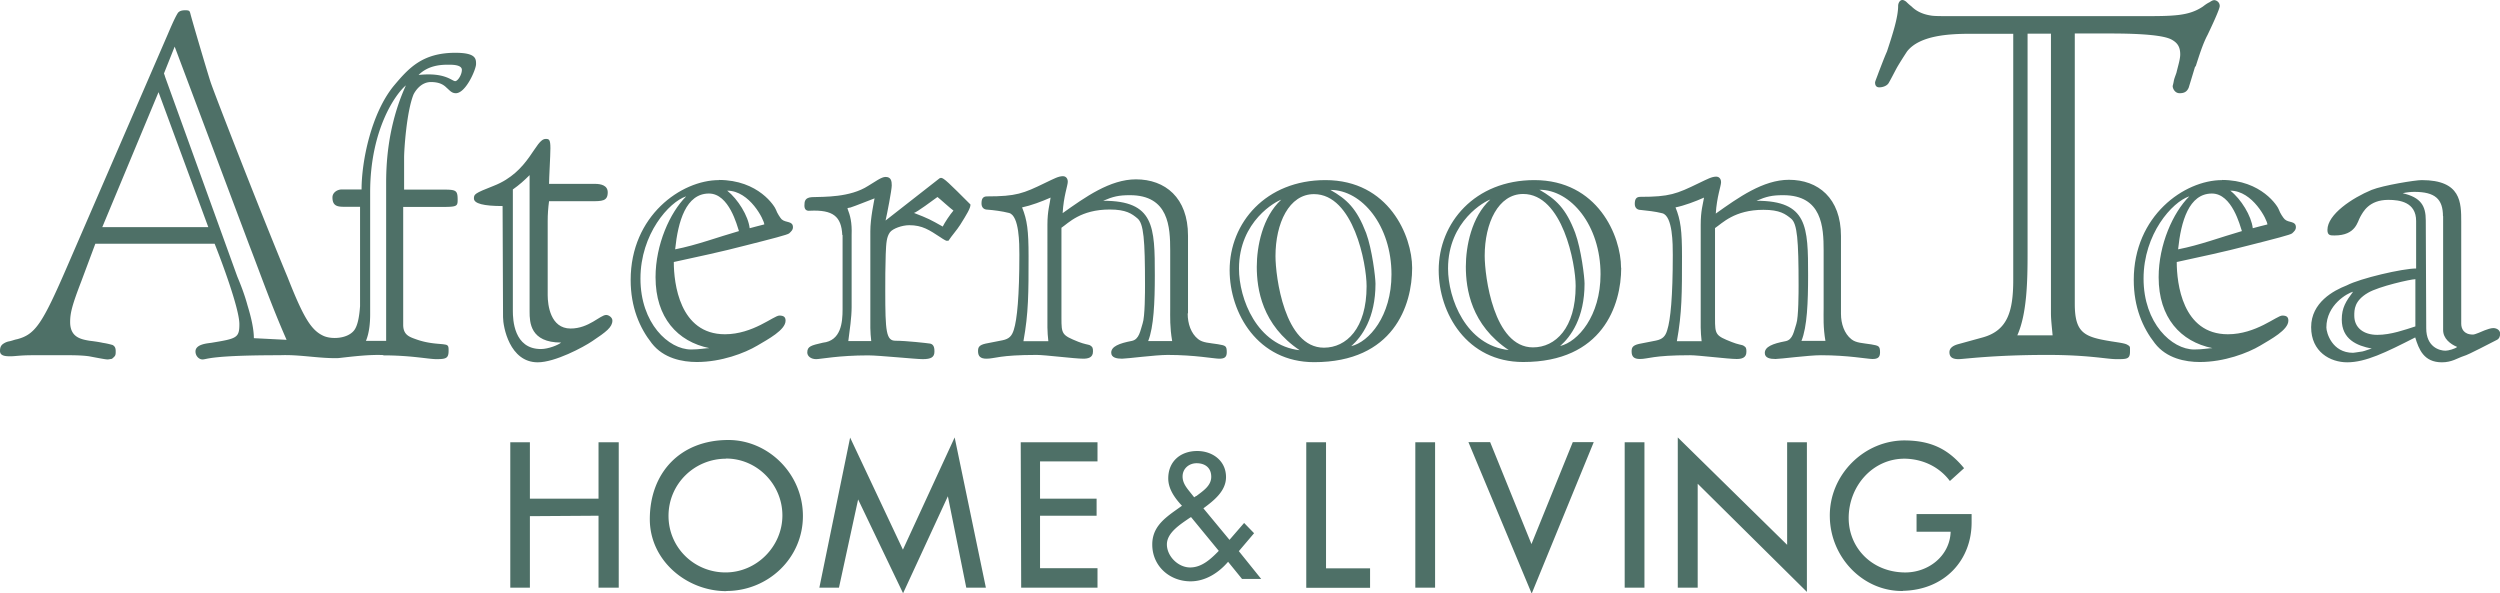
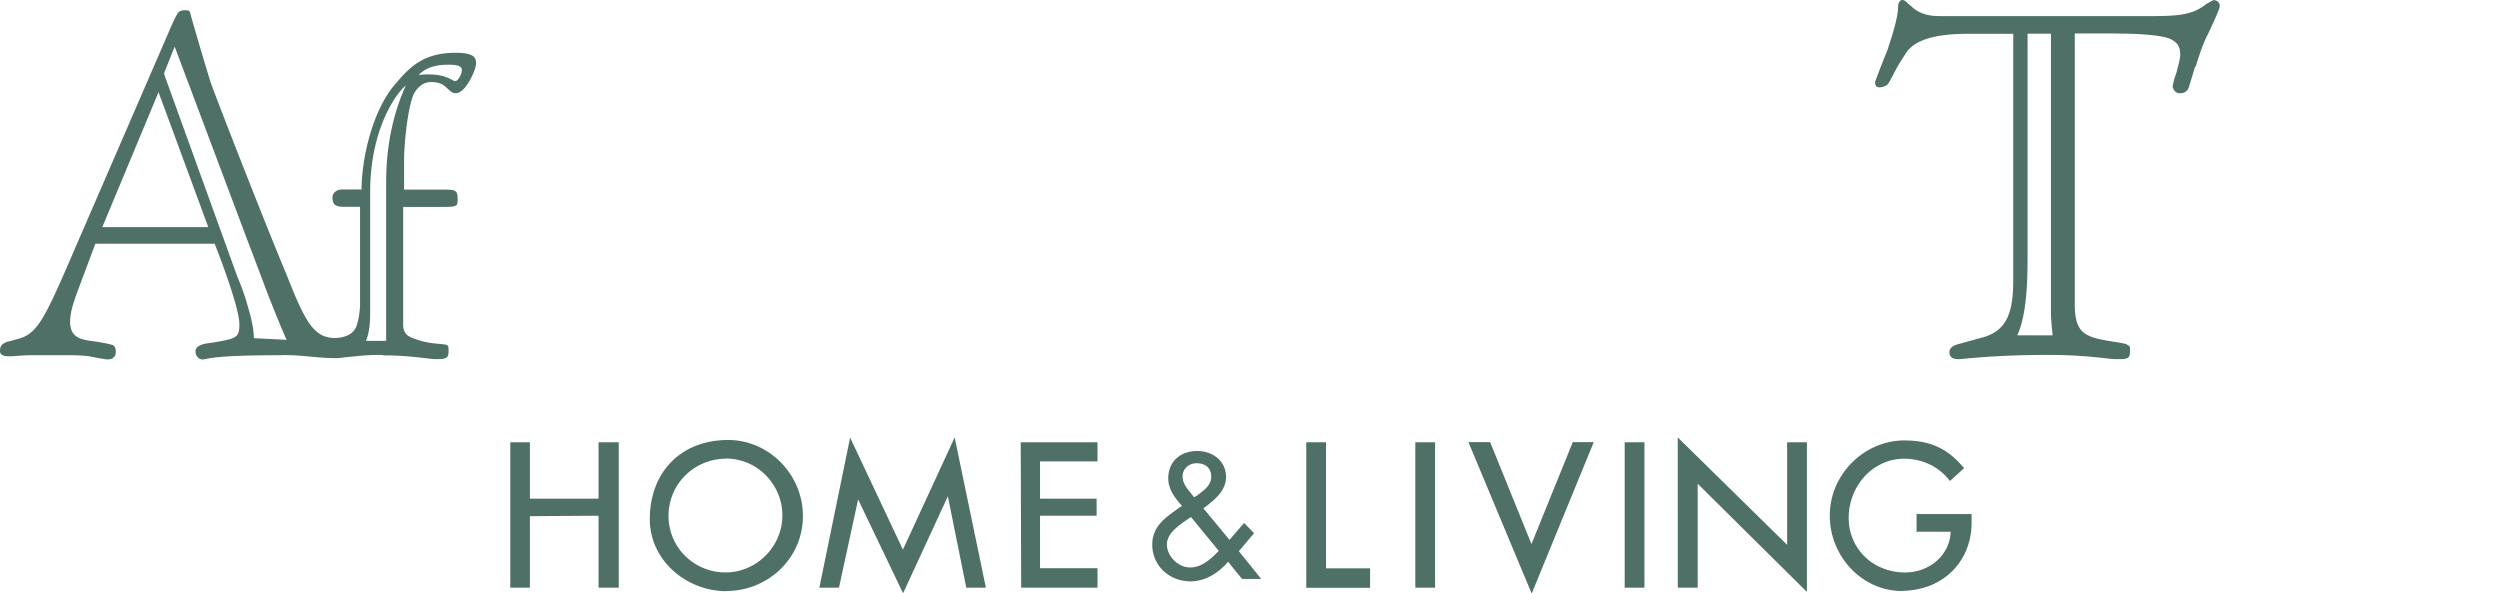
<svg xmlns="http://www.w3.org/2000/svg" id="_イヤー_2" viewBox="0 0 165.74 39.34">
  <defs>
    <style>.cls-1{fill:#4e7067}</style>
  </defs>
  <g id="Design">
-     <path class="cls-1" d="M39.45 12.19c.37 0 .84.09.84.56 0 .59-.37.59-1.12.59H36.4c-.06.44-.09.87-.09 1.31v4.92c0 .65.18 2.21 1.52 2.21 1.21 0 1.96-.9 2.36-.9.16 0 .41.16.41.37 0 .44-.41.75-1.34 1.37-.59.4-2.46 1.4-3.61 1.4-1.87 0-2.3-2.36-2.3-2.99l-.03-7.37q-1.9 0-1.9-.5c0-.28.03-.34 1.31-.84 2.39-.93 2.74-3.11 3.45-3.11.22 0 .31.03.31.62 0 .47-.09 1.99-.09 2.36h3.05zm-4.33-.59c-.37.37-.68.65-1.12.96v8.06c0 .56.06 2.52 1.86 2.52.5 0 1.18-.28 1.34-.43-2.05 0-2.09-1.34-2.09-2.05V11.6zm12.53.33c2.65 0 3.73 1.77 3.8 1.99.06.19.28.53.37.62.28.25.75.09.75.53 0 .16-.09.25-.25.4-.09.09-1.18.37-2.92.81-1.56.41-3.18.75-4.73 1.09 0 1.4.38 4.79 3.39 4.79 1.86 0 3.24-1.24 3.61-1.24.31 0 .41.12.41.34 0 .62-1.18 1.24-1.87 1.65-.84.5-2.39 1.09-4.01 1.09-.97 0-2.21-.24-2.99-1.24-.81-1.03-1.4-2.4-1.4-4.2 0-4.26 3.36-6.62 5.85-6.62zm-2.89 4.6c1.43-.28 2.83-.81 4.23-1.21-.12-.34-.65-2.49-1.99-2.49-1.52 0-2.05 1.84-2.24 3.7zm.72-3.51c-1.12.37-3.02 2.49-3.02 5.45s1.86 4.7 3.36 4.7c.56 0 .96-.09 1.21-.09-2.11-.43-3.57-2.02-3.57-4.7 0-2.18.96-4.29 2.02-5.35zm5.19 1.86c0-.28-.96-2.24-2.46-2.24.71.56 1.4 1.68 1.49 2.49.31-.09.75-.19.96-.25zm5.17.7c-.06-1.24-.62-1.68-2.14-1.61-.25.03-.37-.09-.37-.34 0-.28.03-.53.5-.56.81-.03 2.52.03 3.73-.75.47-.28.87-.59 1.15-.59.37 0 .41.28.41.56 0 .31-.31 1.9-.41 2.33l3.58-2.8.09-.03c.19 0 .53.34 1.96 1.77 0 .25-.25.65-.68 1.34-.22.35-.56.72-.78 1.06h-.15s-.19-.09-.37-.22c-.75-.49-1.21-.81-2.08-.81-.47 0-1.09.22-1.28.47-.22.31-.25.68-.28 1.46-.03.84-.03 1.68-.03 2.43 0 2.7.06 3.3.68 3.3.71 0 2.11.16 2.3.19.28.06.28.37.28.53 0 .37-.22.5-.78.5-.47 0-2.89-.25-3.61-.25-1.96 0-3.17.25-3.45.25-.34 0-.59-.19-.59-.44 0-.41.25-.47 1.03-.65 1.21-.13 1.31-1.34 1.31-2.21v-4.92zm.62 4.76c0 .72-.13 1.55-.22 2.27h1.52c-.03-.28-.06-.59-.06-.87v-6.41c0-.87.25-1.99.28-2.18-.25.09-1.34.53-1.55.59-.03.03-.22.03-.25.07.19.49.31.93.28 1.77v4.76zm4.14-6.22c.96.37 1.06.43 1.9.9.12-.25.47-.78.71-1.06-.19-.13-.9-.78-1.06-.9-.34.25-1.34.99-1.56 1.06zm18.14 6.68c0 .66.22 1.31.69 1.68.31.25.75.25 1.31.34.5.09.59.09.59.53 0 .34-.16.43-.5.43s-1.62-.25-3.42-.25c-.81 0-2.71.25-3.02.25-.34 0-.72-.06-.72-.4 0-.41.53-.62 1.37-.78.49-.1.56-.69.71-1.15.16-.44.16-2.12.16-2.55 0-3.02-.09-4.08-.5-4.42-.37-.31-.75-.59-1.84-.59-1.93 0-2.74.9-3.2 1.21v5.97c0 1.09.03 1.15 1.12 1.59.37.15.69.19.75.22.22.12.22.22.22.43 0 .41-.34.47-.65.47-.56 0-2.52-.25-3.08-.25-2.49 0-2.77.25-3.33.25-.4 0-.56-.16-.56-.5 0-.25.06-.4.5-.5l1.12-.22c.44-.09.62-.28.75-.69.22-.68.37-2.24.37-4.98 0-.72 0-2.58-.68-2.77-.47-.12-1.03-.19-1.43-.22-.25 0-.4-.15-.4-.41 0-.31.09-.47.37-.47 1.93 0 2.4-.19 3.86-.9.59-.28.87-.44 1.18-.44.12 0 .31.09.31.37 0 .25-.28.96-.34 2.08 1.49-1.06 3.14-2.24 4.86-2.24 1.93 0 3.45 1.21 3.45 3.73v5.13zm-9.24 1.81c-.03-.28-.06-.62-.06-.9V14.9c0-.93.16-1.37.21-1.8-.56.25-1.31.53-1.89.65.34.84.43 1.53.43 3.24 0 2.43 0 3.76-.34 5.63h1.65zm8.21 0c-.16-.93-.13-1.59-.13-2.21v-3.79c0-1.56-.09-3.67-2.67-3.67-.75 0-1.12.09-1.77.37 3.39 0 3.42 1.71 3.42 4.95 0 1.77-.07 3.42-.44 4.35h1.59zm15.91-4.85c0 2.49-1.24 6.25-6.5 6.25-3.73 0-5.6-3.24-5.6-6.1 0-3.14 2.4-5.97 6.35-5.97 4.2 0 5.75 3.7 5.75 5.82zm-3.02 1.21c0-1.49-.87-6.1-3.49-6.1-1.65 0-2.55 1.93-2.55 4.11 0 1.34.59 6.07 3.21 6.07 1.49 0 2.83-1.27 2.83-4.07zm-4.42 4.26c-2.52-1.68-2.86-4.08-2.86-5.54 0-1.34.37-3.3 1.62-4.45-.31.09-2.8 1.4-2.8 4.57 0 1.99 1.18 5.1 4.04 5.41zm2.02-10.64c1.09.62 1.74 1.22 2.37 2.86.4 1.09.62 2.95.62 3.36 0 2.27-.9 3.51-1.61 4.14 1.18-.28 2.67-1.99 2.67-4.76 0-3.23-1.96-5.6-4.05-5.6zm19.28 5.16c0 2.49-1.24 6.25-6.5 6.25-3.73 0-5.6-3.23-5.6-6.09 0-3.14 2.4-5.97 6.34-5.97 4.2 0 5.75 3.7 5.75 5.82zm-3.02 1.21c0-1.49-.87-6.1-3.48-6.1-1.65 0-2.55 1.93-2.55 4.1 0 1.34.59 6.07 3.2 6.07 1.49 0 2.83-1.28 2.83-4.07zm-4.42 4.26c-2.52-1.68-2.86-4.07-2.86-5.54 0-1.34.37-3.3 1.62-4.45-.31.09-2.8 1.4-2.8 4.57 0 1.99 1.18 5.1 4.04 5.41zm2.02-10.64c1.09.63 1.75 1.22 2.37 2.86.4 1.09.62 2.95.62 3.36 0 2.27-.91 3.52-1.62 4.14 1.18-.28 2.68-1.99 2.68-4.76 0-3.24-1.97-5.6-4.05-5.6zm19.99 8.23c0 .65.22 1.31.69 1.68.31.25.74.25 1.31.34.49.09.59.09.59.53 0 .34-.16.44-.5.44s-1.62-.25-3.42-.25c-.81 0-2.7.25-3.01.25-.35 0-.71-.06-.71-.4 0-.41.52-.62 1.37-.78.5-.09.56-.68.72-1.15.15-.43.15-2.12.15-2.55 0-3.02-.09-4.08-.49-4.42-.38-.31-.75-.59-1.84-.59-1.93 0-2.74.9-3.21 1.21v5.98c0 1.09.03 1.15 1.12 1.58.37.15.68.19.74.22.22.12.22.21.22.43 0 .41-.34.47-.65.47-.56 0-2.52-.25-3.08-.25-2.48 0-2.77.25-3.33.25-.4 0-.55-.16-.55-.5 0-.25.06-.4.49-.5l1.12-.22c.44-.09.63-.28.75-.69.22-.68.37-2.24.37-4.98 0-.72 0-2.58-.69-2.77-.47-.12-1.03-.18-1.43-.22-.25 0-.4-.15-.4-.4 0-.31.09-.47.37-.47 1.93 0 2.4-.19 3.86-.9.59-.28.87-.44 1.18-.44.12 0 .31.09.31.37 0 .25-.28.96-.35 2.08 1.49-1.06 3.14-2.24 4.85-2.24 1.93 0 3.45 1.21 3.45 3.73v5.13zm-9.24 1.8c-.03-.28-.06-.62-.06-.9V14.9c0-.93.15-1.37.22-1.8-.56.25-1.3.53-1.89.65.34.84.43 1.53.43 3.24 0 2.43 0 3.76-.34 5.63h1.65zm8.21 0c-.16-.93-.12-1.59-.12-2.21v-3.79c0-1.56-.1-3.67-2.68-3.67-.75 0-1.12.09-1.77.37 3.39 0 3.42 1.71 3.42 4.94 0 1.77-.06 3.42-.44 4.35h1.58zm26.28-10.68c2.64 0 3.73 1.77 3.79 1.99.06.19.28.53.38.62.27.25.74.09.74.53 0 .16-.09.25-.25.4-.09.09-1.18.37-2.92.81-1.56.41-3.17.75-4.73 1.09 0 1.4.37 4.79 3.39 4.79 1.87 0 3.24-1.24 3.61-1.24.31 0 .4.12.4.34 0 .62-1.18 1.24-1.86 1.65-.84.5-2.4 1.09-4.01 1.09-.96 0-2.21-.24-2.98-1.24-.81-1.03-1.4-2.4-1.4-4.2 0-4.26 3.36-6.62 5.85-6.62zm-2.9 4.6c1.44-.28 2.84-.81 4.23-1.21-.12-.34-.65-2.49-1.99-2.49-1.52 0-2.05 1.84-2.24 3.7zm.73-3.51c-1.12.37-3.02 2.49-3.02 5.45s1.87 4.7 3.36 4.7c.56 0 .97-.09 1.21-.09-2.12-.43-3.57-2.02-3.57-4.7 0-2.18.96-4.29 2.02-5.35zm5.19 1.86c0-.28-.97-2.24-2.46-2.24.72.56 1.4 1.68 1.49 2.49.31-.09.74-.19.97-.25zm9.86-.23c0-1.25-1.09-1.4-1.84-1.4-1.3 0-1.68.81-1.86 1.12-.19.31-.28 1.24-1.71 1.24-.28 0-.47 0-.47-.37 0-1.03 1.65-2.12 2.93-2.65.78-.31 2.89-.65 3.32-.65 2.62 0 2.62 1.49 2.62 2.77v6.75c0 .31.15.72.78.72.15 0 .62-.22.77-.28.16-.06.41-.15.57-.15.25 0 .46.15.46.37 0 .12-.03.34-.25.43-.34.16-1.83.97-2.18 1.06-.4.13-.77.41-1.43.41-1.21 0-1.53-.87-1.77-1.65-1.96 1-3.29 1.65-4.51 1.65-1.12 0-2.39-.69-2.39-2.33s1.49-2.43 2.36-2.77c.9-.47 3.7-1.12 4.6-1.12v-3.14zm-.06 3.86c-.28 0-2.4.47-3.13.9-.91.53-.91 1.12-.91 1.52 0 .81.63 1.27 1.53 1.27s1.83-.34 2.52-.56V18.5zm1.84-4.17c0-1.15-.53-1.62-1.9-1.62-.24 0-.53.03-.77.09 1.21.28 1.53.84 1.53 1.8l.03 7.15c0 1.24.87 1.49 1.28 1.49.18 0 .65-.13.77-.25-.46-.19-.93-.56-.93-1.12v-7.56zm-5.97 9.05s.28-.03.63-.09c.16-.03.47-.16.62-.19-1-.19-1.99-.62-1.99-1.93 0-.78.28-1.21.75-1.84-.37.09-1.77.87-1.77 2.37 0 .34.37 1.68 1.77 1.68z" />
    <path class="cls-1" d="M145.53 4.4c-.21.71-.39 1.28-.42 1.39-.11.28-.29.39-.61.39s-.46-.32-.46-.47c0-.03.04-.14.07-.32.03-.18.11-.36.18-.57.1-.43.25-.89.25-1.21 0-.5-.18-.78-.6-1-.5-.25-1.77-.39-4.11-.39h-2.28v17.92c0 1.95.64 2.2 2.42 2.49.64.1.96.14 1.1.25.14.07.14.14.14.25v.18c0 .5-.21.5-.89.5s-1.84-.28-4.58-.28c-3.62 0-5.54.28-5.9.28s-.6-.11-.6-.46c0-.32.32-.46.57-.53l1.67-.46c1.6-.46 1.99-1.7 1.99-3.8V2.24h-2.84c-1.45 0-3.37.11-4.2 1.17-.21.32-.46.71-.67 1.07-.21.39-.39.75-.53.99-.1.21-.39.32-.64.32-.21 0-.28-.14-.28-.32 0-.07.11-.32.25-.71.14-.35.32-.85.54-1.35.35-1.07.74-2.24.74-3.02 0-.18.11-.39.28-.39.07 0 .14.03.25.11.11.11.22.21.36.32.25.25.64.5 1.28.6.21.04.64.04 1.49.04h12.43c2.17 0 3.17 0 4.12-.64.14-.11.28-.21.43-.28.11-.07.21-.14.32-.14s.36.11.36.39c0 .21-.57 1.42-.81 1.92-.32.6-.57 1.42-.79 2.1zm-9.55-2.17h-1.56v14.56c0 1.85-.04 4.01-.68 5.44h2.34c-.04-.46-.11-1.03-.11-1.46V2.24zM25.6 22.61V12.19c0-1.03.03-3.73 1.31-6.53-.65.53-2.37 2.89-2.37 7.09v8.08c0 .59-.06 1.24-.28 1.77h1.34zm4.14-18.32c-.4 0-1.31 0-1.99.68 1.77-.19 2.21.41 2.43.41.16 0 .44-.41.44-.75s-.63-.34-.87-.34zm-18.16-1.2l-.71 1.78s.07.18.07.21l4.79 13.25c.18.43.47 1.14.68 1.92.24.78.42 1.56.42 2.17l2.17.11c-1-2.27-1.71-4.3-2.49-6.32L11.58 3.09zm-4.8 11.97h7.03l-3.3-8.95-3.73 8.95zm18.63 8.48c-.9-.04-1.92.08-2.97.2-1.24.04-2.61-.25-3.87-.19-4.69 0-4.83.28-5.15.28-.21 0-.46-.21-.46-.53 0-.46.71-.53 1.03-.57 1.7-.28 1.88-.32 1.88-1.24 0-1.03-1.21-4.26-1.64-5.33H6.32l-.93 2.49c-.6 1.56-.74 2.09-.74 2.7 0 .99.68 1.14 1.28 1.24.25.03.57.07.89.14.28.04.53.11.64.14.21.11.21.29.21.46 0 .25-.04.28-.25.46-.04 0-.21.04-.28.04-.14 0-.5-.07-1.24-.21-.28-.04-.71-.07-1.31-.07H2.17c-.82 0-1.17.07-1.46.07s-.71 0-.71-.35c0-.25.07-.39.25-.5a.99.99 0 01.35-.14c.18-.03.35-.11.53-.14 1.21-.32 1.67-1 3.34-4.86l6.68-15.42c.39-.92.53-1.17.64-1.35.11-.14.28-.18.5-.18.28 0 .28.07.32.18.07.32 1.14 3.94 1.35 4.58.22.68 3.36 8.75 5.11 12.95 1.06 2.7 1.57 3.5 2.36 3.87.53.25 1.59.21 2.04-.35.27-.34.36-1.05.4-1.61v-6.59h-.96c-.47 0-.87 0-.87-.62 0-.34.34-.53.62-.53h1.31c0-1.9.65-5.04 2.12-6.85.99-1.18 1.9-2.21 4.1-2.21 1.37 0 1.37.4 1.37.75s-.68 1.93-1.34 1.93c-.28 0-.41-.19-.62-.37-.19-.19-.47-.37-1.03-.37-.68 0-1.05.62-1.15.81-.47 1.15-.63 3.7-.63 4.2v2.12h2.43c1 0 1.12 0 1.12.68 0 .44-.06.47-1.12.47h-2.49v7.81c0 .69.43.81.87.97.87.31 1.59.28 1.89.34.25.03.25.16.25.41 0 .5-.16.56-.81.56-.53 0-1.68-.25-3.51-.25zm14.27 15.41v-4.76l-4.55.03v4.74h-1.3v-9.64h1.3v3.74h4.55v-3.74h1.34v9.64h-1.34zm8.47.24c-2.62 0-5.07-2.02-5.07-4.77 0-3.05 1.99-5.25 5.21-5.25 2.64 0 4.94 2.24 4.94 5.04s-2.31 4.97-5.08 4.97zm-.01-8.78c-2.11 0-3.82 1.68-3.82 3.79s1.71 3.75 3.78 3.75 3.77-1.73 3.77-3.78-1.67-3.77-3.73-3.77zm15.92 8.55l-1.22-6.06-2.97 6.43-2.98-6.22-1.27 5.85h-1.3l2.04-9.95 3.5 7.43L63.29 29l2.07 9.96h-1.3zm3.64 0l-.03-9.64h5.09v1.27h-3.81v2.47h3.75v1.13h-3.75v3.48h3.81v1.29H67.7zm18.9 0v-9.64h1.31v8.36h2.92v1.29H86.6zm7.23 0v-9.64h1.31v9.64h-1.31zm7.71.38l-4.19-10.03h1.44l2.74 6.76 2.74-6.76h1.39l-4.11 10.03zm6.17-.38v-9.64h1.31v9.64h-1.31zm4.84-6.89v6.89h-1.32V29l7.25 7.12v-6.8h1.31v9.92l-7.24-7.17zm13.61 7.11c-2.64.04-4.8-2.21-4.85-4.89-.07-2.79 2.28-5.15 5.06-5.09 1.66.03 2.8.57 3.84 1.84l-.94.85c-.64-.86-1.67-1.44-2.94-1.48-2.17-.04-3.77 1.82-3.77 3.93 0 1.97 1.52 3.56 3.65 3.61 1.59.05 3.06-1.07 3.11-2.7h-2.26v-1.17h3.65v.54c.01 2.49-1.76 4.49-4.56 4.55zm-44.74-1.94c-.63.74-1.51 1.3-2.49 1.3-1.39 0-2.54-1.01-2.54-2.44 0-1.05.66-1.63 1.45-2.2l.52-.37c-.47-.5-.91-1.11-.91-1.81 0-1.15.83-1.82 1.92-1.82 1.01 0 1.91.64 1.91 1.73 0 .93-.81 1.56-1.5 2.07l1.73 2.09.97-1.12.66.68-1.01 1.19 1.48 1.84h-1.27l-.91-1.12zm-2.56-2.9c-.57.4-1.5.96-1.5 1.75s.75 1.53 1.54 1.53 1.39-.58 1.9-1.1l-1.84-2.24-.1.06zm.45-1.45c.42-.33.99-.67.99-1.28s-.42-.9-.97-.9c-.5 0-.93.35-.93.88 0 .42.25.73.49 1.03l.28.35.13-.09z" />
  </g>
</svg>